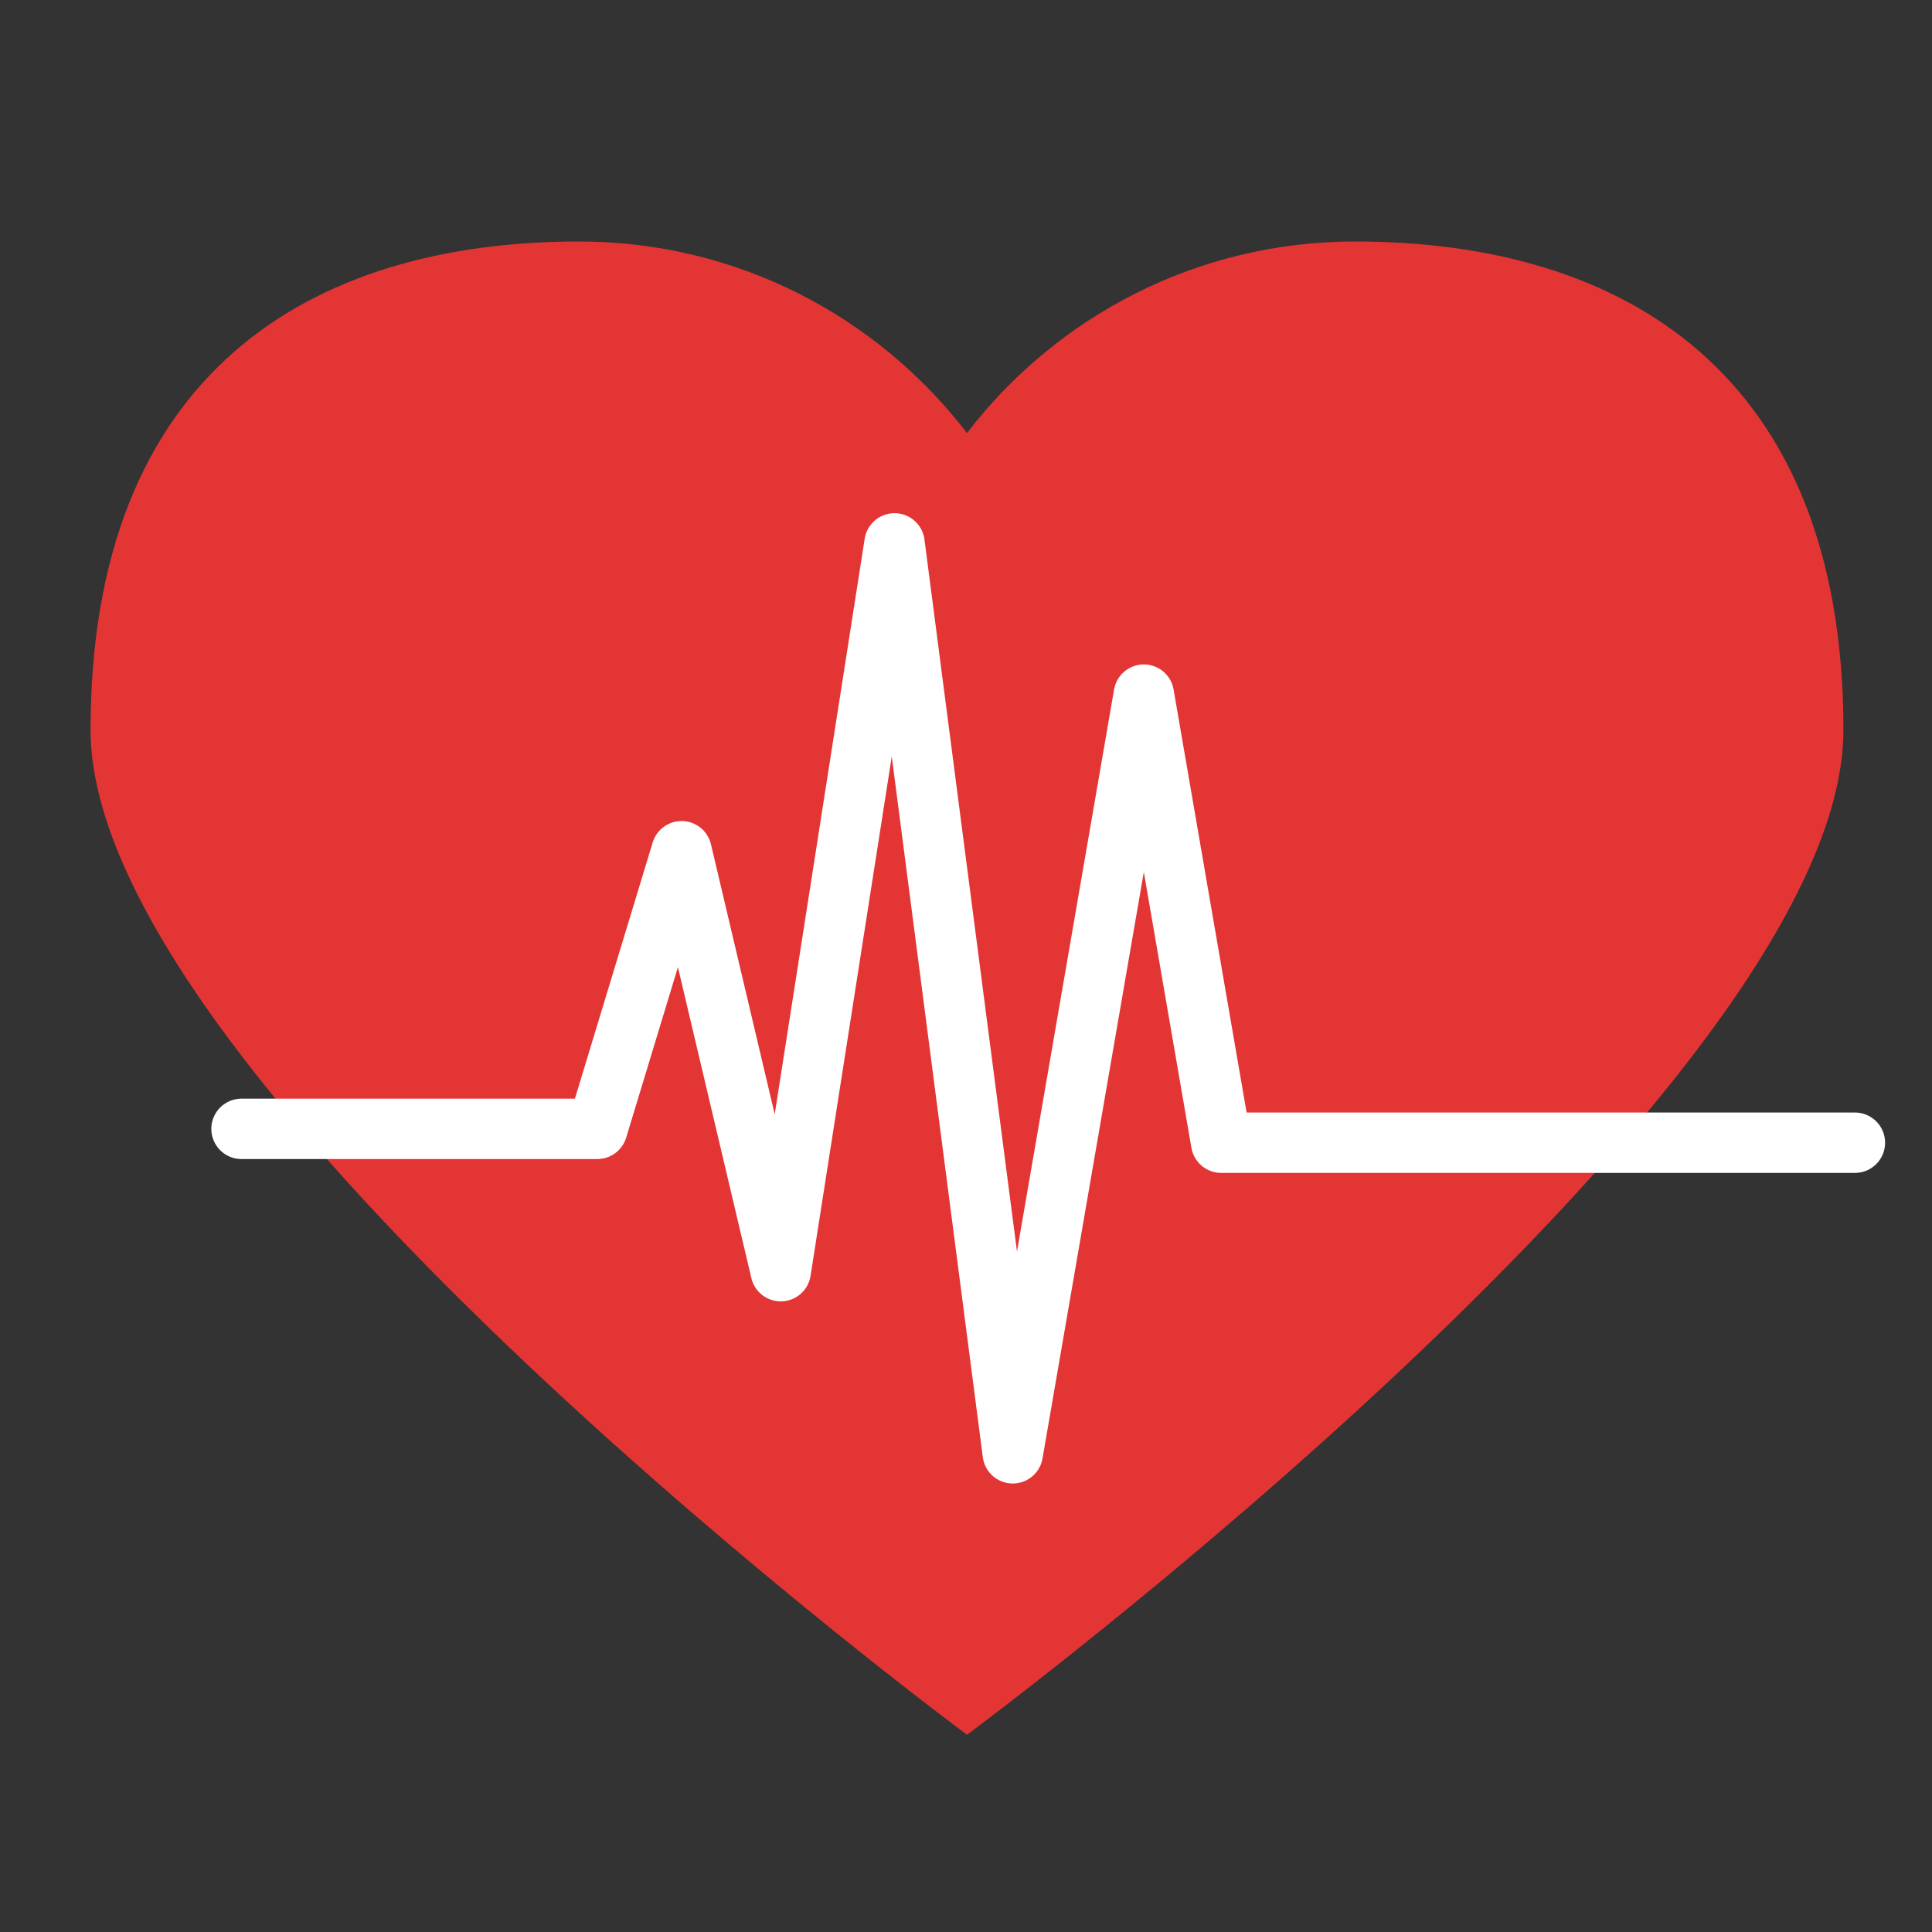
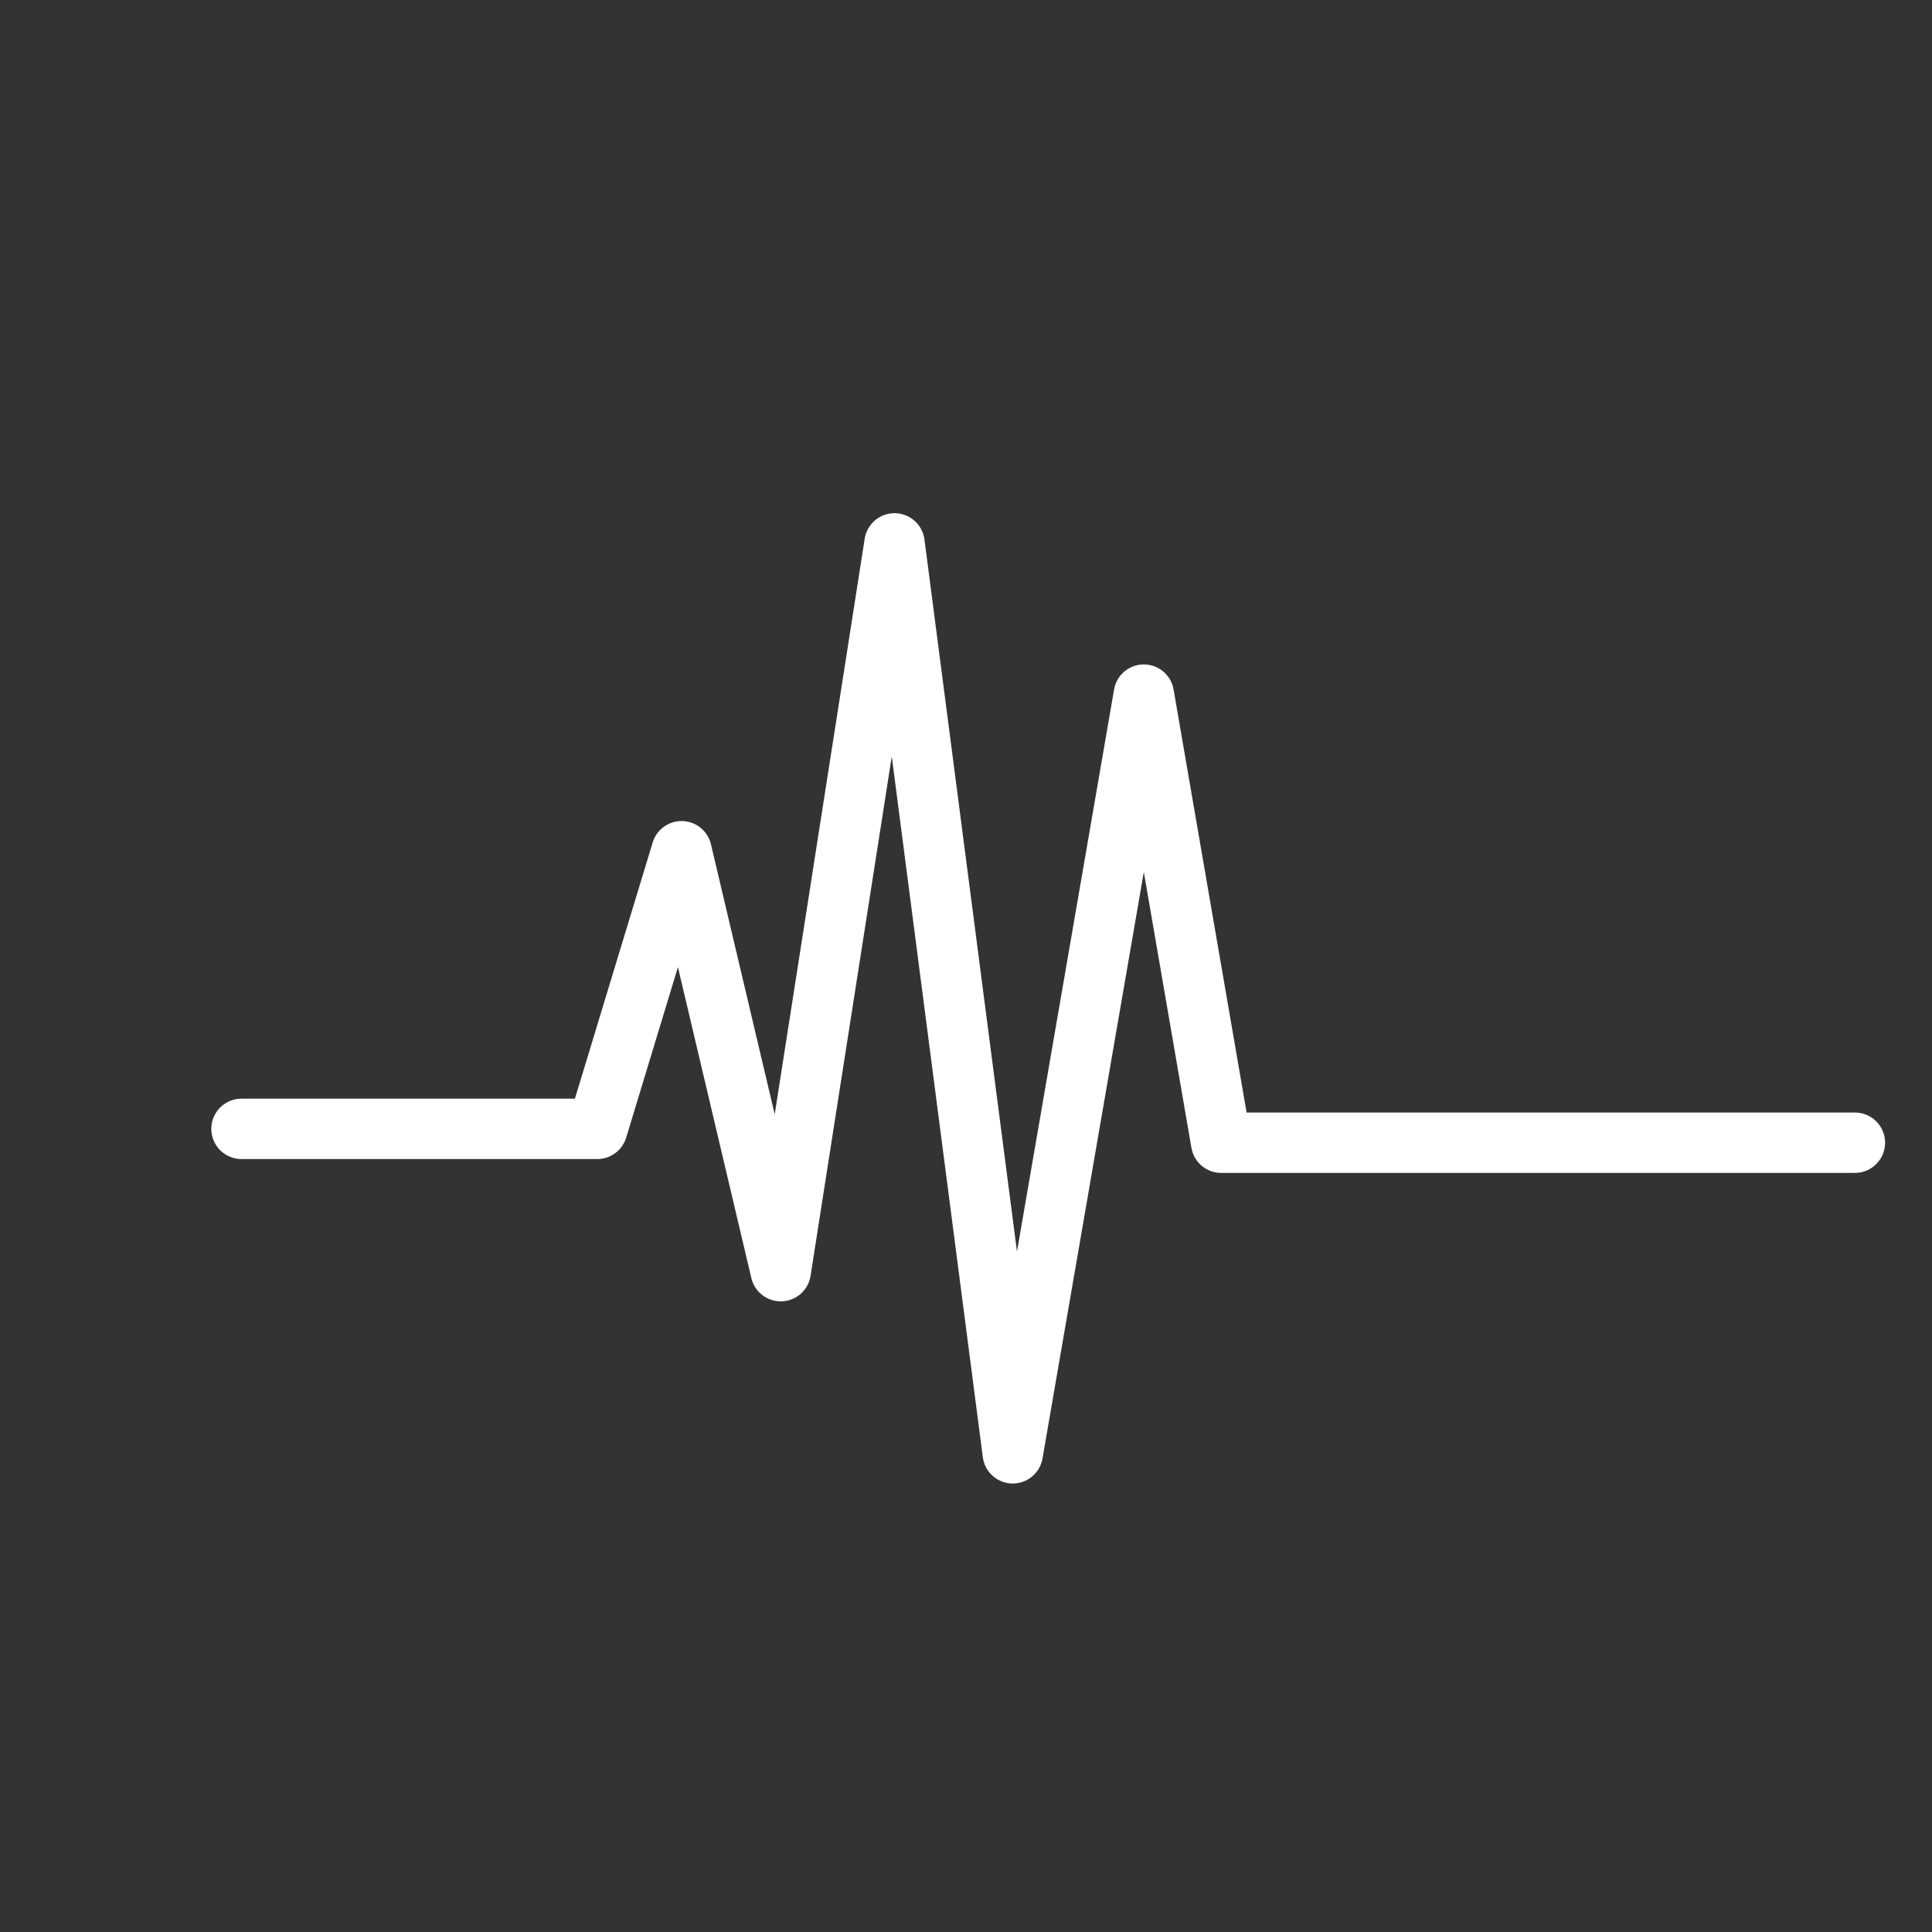
<svg xmlns="http://www.w3.org/2000/svg" height="64" viewBox="0 0 64 64" width="64">
  <rect x="0" y="0" width="64" height="64" fill="#333333" stroke="none" />
  <g fill="none" fill-rule="evenodd">
-     <path d="m19.182 8c-8.937 0-16.182 4.389-16.182 16.182 0 11.793 29.033 33.284 29.033 33.284s29.033-21.491 29.033-33.284c0-11.793-7.245-16.182-16.182-16.182-5.237 0-9.893 2.488-12.851 6.346-2.958-3.858-7.614-6.346-12.851-6.346z" fill="#e43535" />
    <path d="m8 37.395h11.786l2.792-9.197 3.285 13.911 3.769-24.109 3.917 30.143 4.342-25.133 2.562 14.844h20.993" stroke="#fff" stroke-linecap="round" stroke-linejoin="round" stroke-width="2" />
  </g>
</svg>